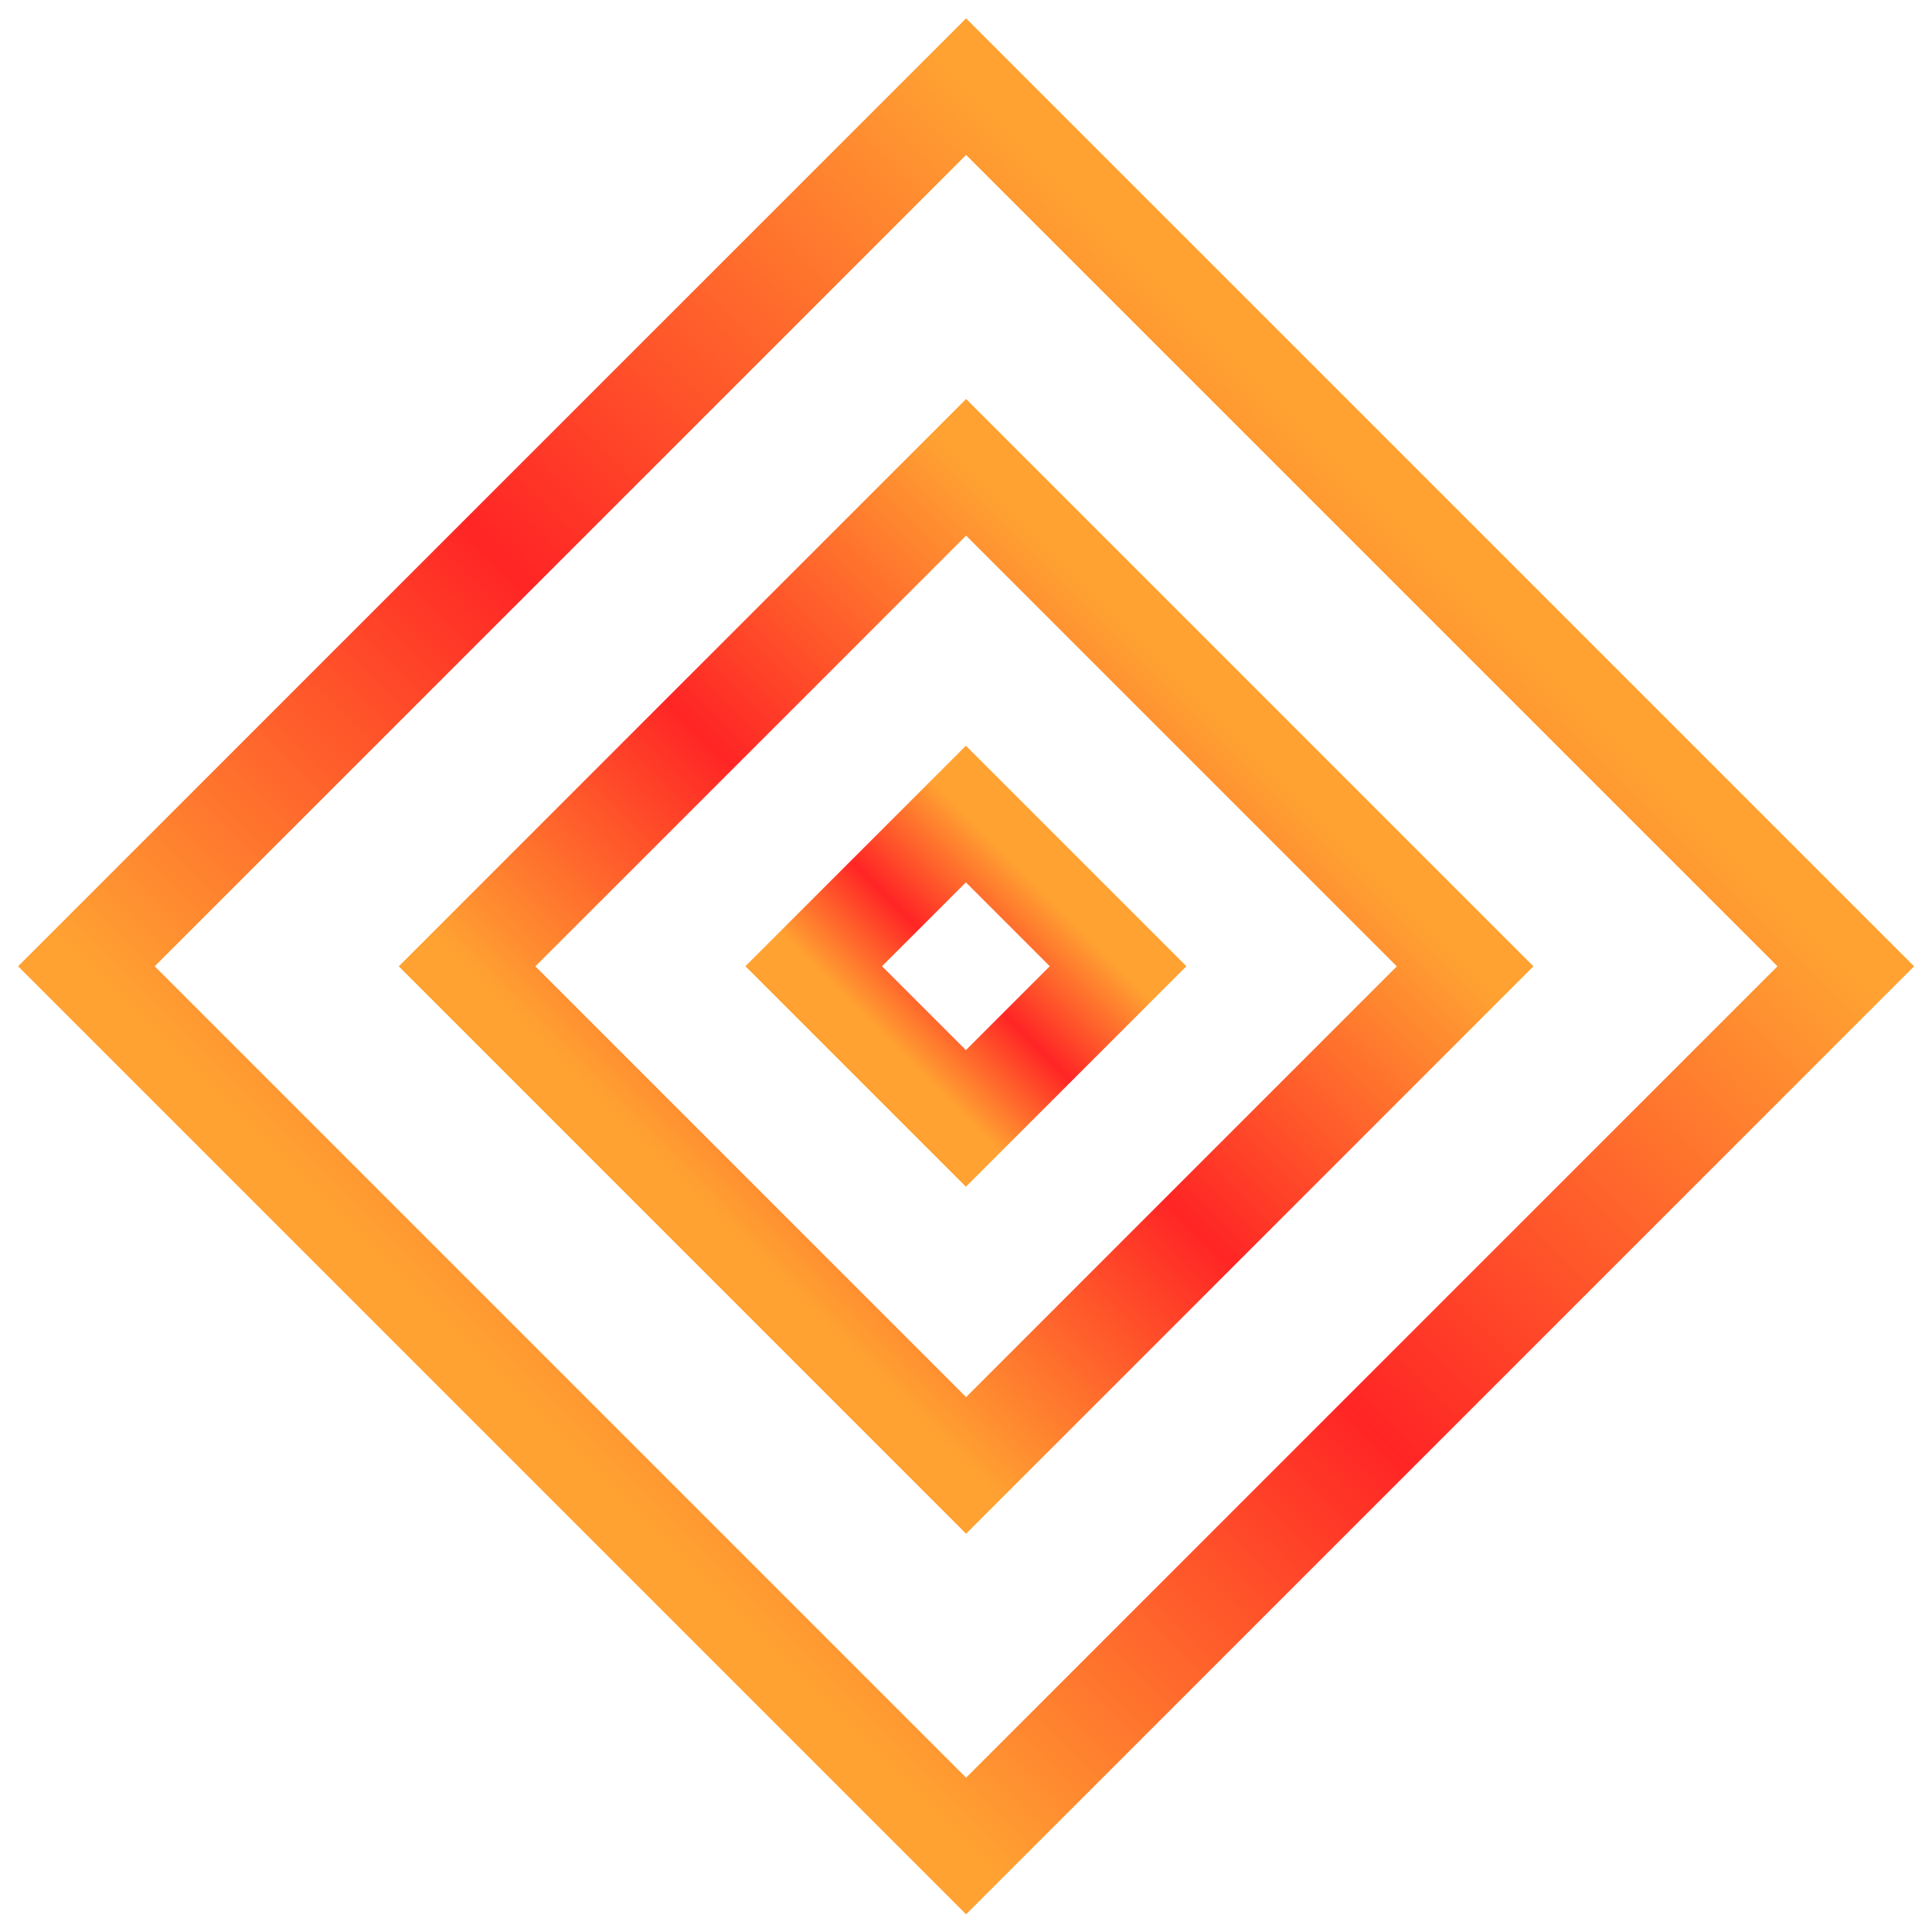
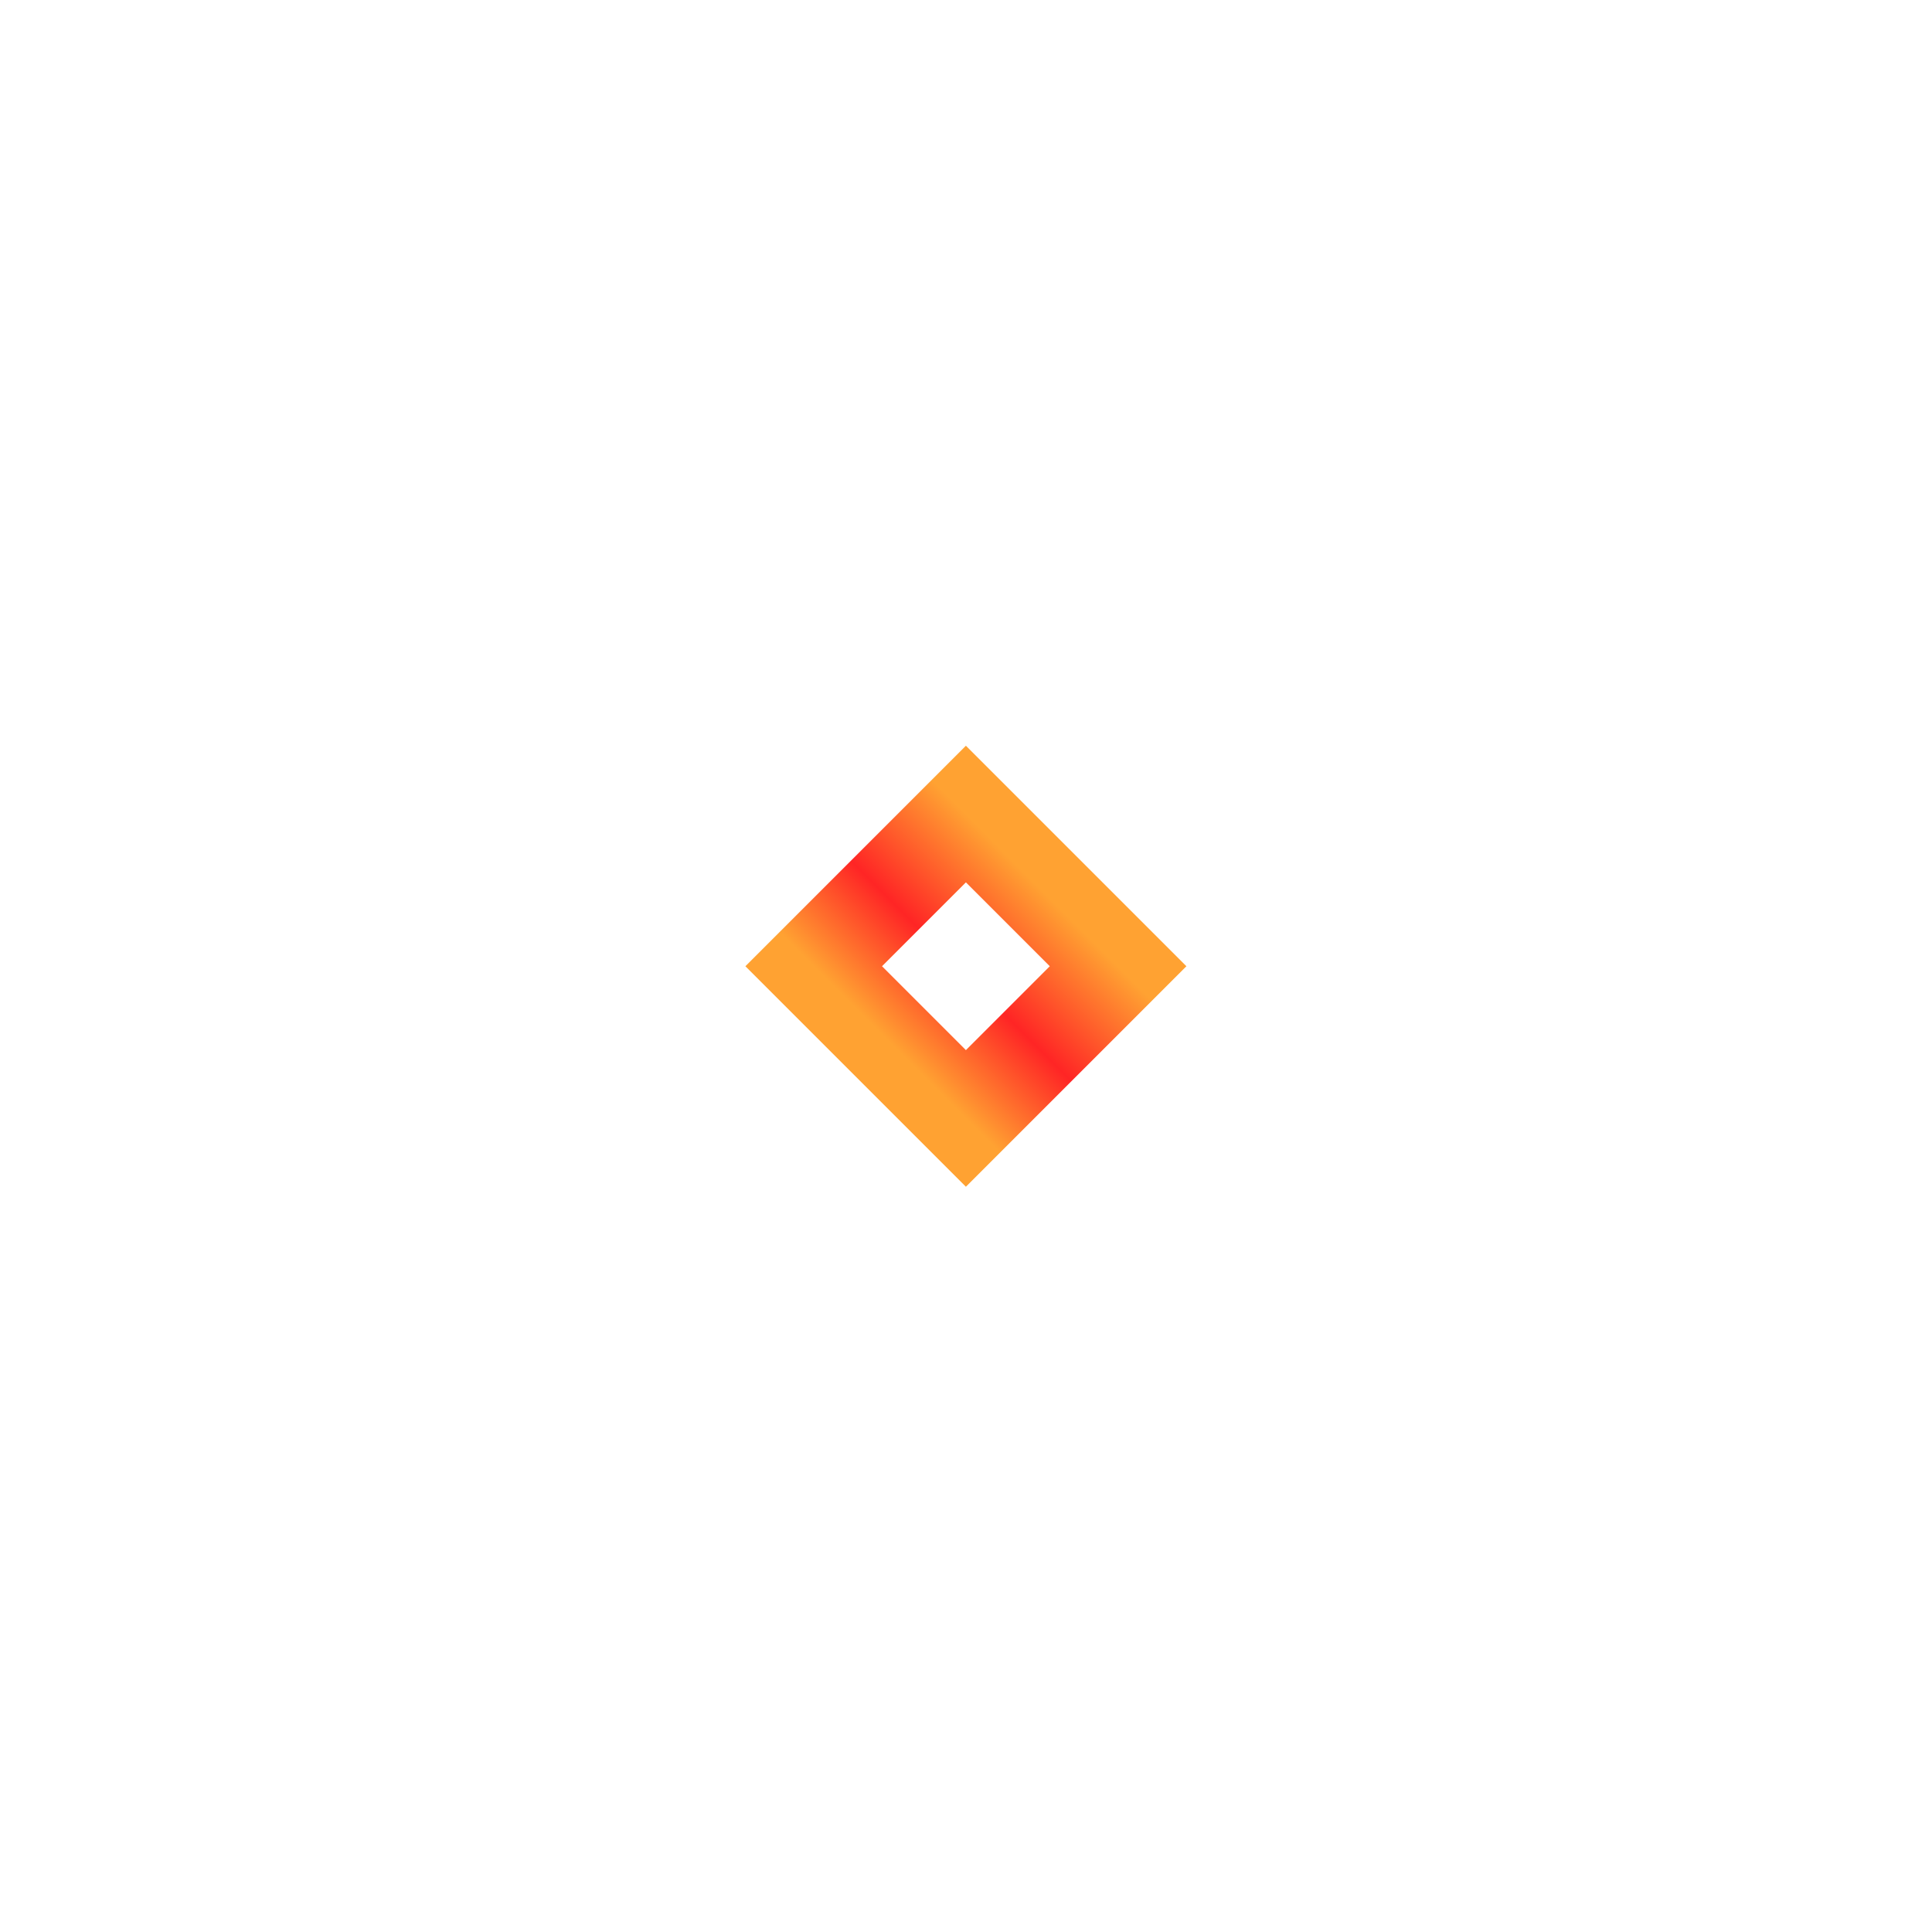
<svg xmlns="http://www.w3.org/2000/svg" width="40" height="40" viewBox="0 0 40 40" fill="none">
-   <path d="M1.789 20.006L20.002 38.219L38.215 20.006L20.002 1.794L1.789 20.006Z" stroke="url(#paint0_linear_1155_4367)" stroke-width="2" stroke-miterlimit="10" />
-   <path d="M9.67 20.007L20.002 30.34L30.334 20.007L20.002 9.675L9.67 20.007Z" stroke="url(#paint1_linear_1155_4367)" stroke-width="2" stroke-miterlimit="10" />
  <path d="M16.847 20.005L19.998 23.156L23.149 20.005L19.998 16.854L16.847 20.005Z" stroke="url(#paint2_linear_1155_4367)" stroke-width="2" stroke-miterlimit="10" />
  <defs>
    <linearGradient id="paint0_linear_1155_4367" x1="10.892" y1="29.109" x2="29.108" y2="10.9" gradientUnits="userSpaceOnUse">
      <stop stop-color="#FFA232" />
      <stop offset="0.469" stop-color="#FF2525" />
      <stop offset="1" stop-color="#FFA232" />
    </linearGradient>
    <linearGradient id="paint1_linear_1155_4367" x1="14.834" y1="25.171" x2="25.168" y2="14.841" gradientUnits="userSpaceOnUse">
      <stop stop-color="#FFA232" />
      <stop offset="0.469" stop-color="#FF2525" />
      <stop offset="1" stop-color="#FFA232" />
    </linearGradient>
    <linearGradient id="paint2_linear_1155_4367" x1="18.422" y1="21.58" x2="21.574" y2="18.429" gradientUnits="userSpaceOnUse">
      <stop stop-color="#FFA232" />
      <stop offset="0.469" stop-color="#FF2525" />
      <stop offset="1" stop-color="#FFA232" />
    </linearGradient>
  </defs>
</svg>